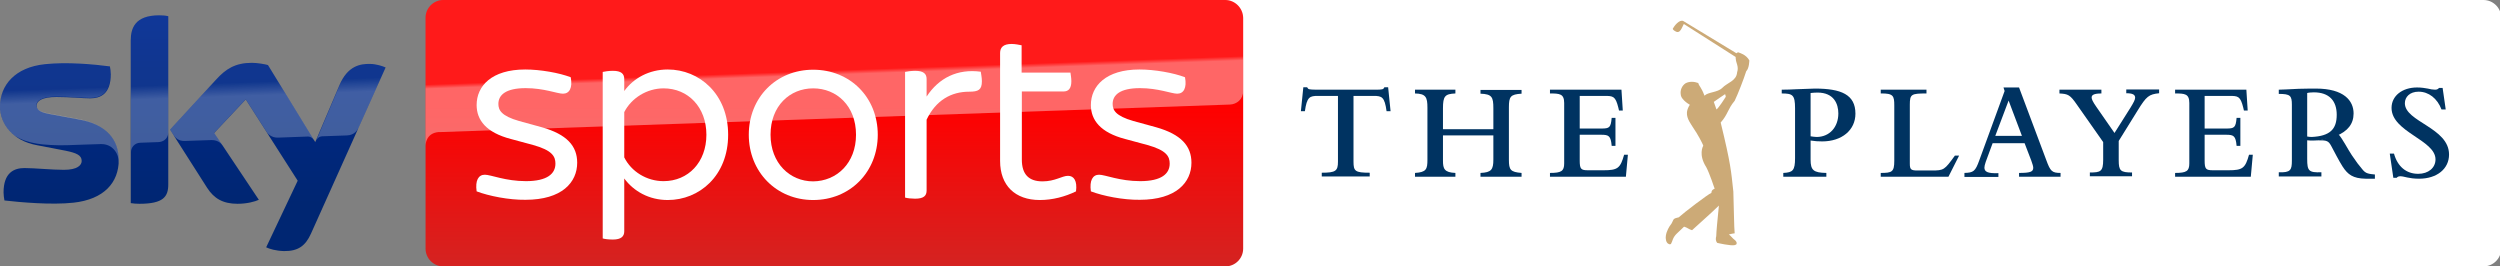
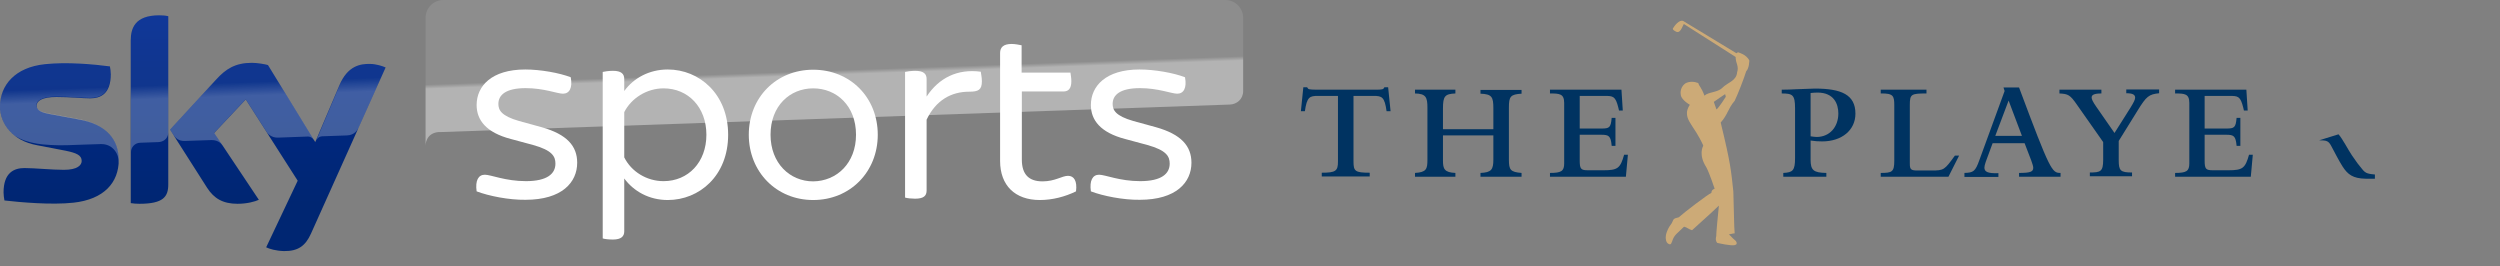
<svg xmlns="http://www.w3.org/2000/svg" width="244px" height="26px" viewBox="0 0 244 26" version="1.1">
  <rect x="0" y="0" width="244" height="26" fill="#808080" stroke="none" />
  <title>/Web svg/The_Players_Master</title>
  <defs>
    <linearGradient x1="49.984%" y1="0%" x2="49.984%" y2="100%" id="linearGradient-1">
      <stop stop-color="#FF0000" offset="40%" />
      <stop stop-color="#D42321" offset="100%" />
    </linearGradient>
    <linearGradient x1="50.158%" y1="51.081%" x2="49.592%" y2="48.182%" id="linearGradient-2">
      <stop stop-color="#FFFFFF" offset="0%" />
      <stop stop-color="#FFFFFF" stop-opacity="0.25" offset="100%" />
    </linearGradient>
    <linearGradient x1="50%" y1="0.024%" x2="50%" y2="99.974%" id="linearGradient-3">
      <stop stop-color="#002A91" offset="0%" />
      <stop stop-color="#002672" offset="80%" />
    </linearGradient>
    <linearGradient x1="50.48%" y1="55.045%" x2="49.672%" y2="46.08%" id="linearGradient-4">
      <stop stop-color="#FFFFFF" offset="0%" />
      <stop stop-color="#FFFFFF" stop-opacity="0.25" offset="100%" />
    </linearGradient>
  </defs>
  <g id="The_Players_Master" stroke="none" stroke-width="1" fill="none" fill-rule="evenodd">
    <g id="Sky_Sports_The-Players_PRIMARY_RGB" fill-rule="nonzero">
      <g id="XMLID_262_" transform="translate(117.65, 0)" fill="#FFFFFF">
-         <path d="M124.735,26 L1.755,26 C0.802,26 0.022,25.22 0.022,24.267 L0.022,1.733 C0.022,0.78 0.802,0 1.755,0 L124.735,0 C125.688,0 126.468,0.78 126.468,1.733 L126.468,24.267 C126.468,25.22 125.688,26 124.735,26 Z" id="Path" />
-       </g>
-       <path d="M119.578,0 L43.268,0 C42.315,0 41.535,0.78 41.535,1.733 L41.535,24.267 C41.535,25.22 42.315,26 43.268,26 L119.6,26 C120.553,26 121.333,25.22 121.333,24.267 L121.333,1.733 C121.312,0.78 120.532,0 119.578,0 Z" id="Plinth_1_" fill="url(#linearGradient-1)" />
+         </g>
      <path d="M42.77,12.892 C42.77,12.892 42.835,12.892 42.943,12.892 C48.078,12.718 120.033,10.205 120.033,10.205 C120.683,10.183 121.333,9.707 121.333,8.883 L121.333,1.733 C121.333,0.78 120.553,0 119.6,0 L43.268,0 C42.315,0 41.535,0.78 41.535,1.733 L41.535,14.257 C41.535,14.105 41.557,13.022 42.77,12.892 Z" id="p40_8_" fill="url(#linearGradient-2)" opacity="0.4" />
      <path d="M25.978,24.137 C26.282,24.288 26.91,24.483 27.712,24.505 C29.077,24.527 29.813,24.007 30.355,22.793 L37.635,6.587 C37.332,6.435 36.66,6.24 36.118,6.24 C35.187,6.218 33.93,6.413 33.128,8.32 L30.767,13.867 L26.152,6.348 C25.848,6.262 25.112,6.132 24.592,6.132 C22.945,6.132 22.035,6.738 21.103,7.757 L16.597,12.653 L20.215,18.33 C20.887,19.37 21.753,19.89 23.183,19.89 C24.115,19.89 24.895,19.673 25.263,19.5 L20.908,12.978 L23.985,9.707 L29.055,17.637 L25.978,24.137 Z M16.423,18.005 C16.423,19.197 15.947,19.89 13.607,19.89 C13.303,19.89 13.022,19.868 12.762,19.825 L12.762,3.965 C12.762,2.752 13.173,1.495 15.535,1.495 C15.838,1.495 16.142,1.517 16.423,1.582 L16.423,18.005 Z M11.592,15.6 C11.592,17.832 10.14,19.457 7.172,19.782 C5.027,20.02 1.907,19.738 0.433,19.565 C0.39,19.327 0.347,19.023 0.347,18.785 C0.347,16.835 1.387,16.402 2.383,16.402 C3.402,16.402 5.027,16.575 6.24,16.575 C7.562,16.575 7.973,16.12 7.973,15.708 C7.973,15.145 7.453,14.928 6.413,14.712 L3.597,14.17 C1.257,13.737 0,12.112 0,10.4 C0,8.32 1.473,6.565 4.377,6.262 C6.565,6.023 9.252,6.283 10.725,6.478 C10.768,6.717 10.812,6.977 10.812,7.237 C10.812,9.187 9.793,9.598 8.797,9.598 C8.038,9.598 6.868,9.468 5.503,9.468 C4.138,9.468 3.575,9.837 3.575,10.313 C3.575,10.812 4.117,11.007 4.983,11.158 L7.67,11.657 C10.4,12.112 11.592,13.672 11.592,15.6 Z" id="Sky_x5F_Logo_1_" fill="url(#linearGradient-3)" />
      <path d="M37.635,6.587 L34.97,12.523 C34.883,12.675 34.602,13.195 33.865,13.217 C33.692,13.217 31.438,13.303 31.438,13.303 C31.005,13.325 30.853,13.737 30.853,13.737 L30.853,13.737 L33.15,8.32 C33.952,6.413 35.208,6.218 36.14,6.24 C36.66,6.24 37.332,6.413 37.635,6.587 Z M30.658,13.672 L26.152,6.348 C25.848,6.262 25.112,6.132 24.592,6.132 C22.945,6.132 22.035,6.738 21.103,7.757 L16.597,12.653 L16.965,13.217 C17.117,13.433 17.42,13.78 18.027,13.758 C18.243,13.758 20.41,13.672 20.583,13.672 C21.147,13.65 21.493,13.888 21.71,14.17 L21.71,14.17 L20.908,12.957 L23.985,9.685 L26.065,12.935 L26.065,12.935 C26.433,13.433 26.997,13.433 27.127,13.433 C27.235,13.433 29.943,13.325 30.073,13.325 C30.268,13.325 30.485,13.433 30.658,13.672 Z M15.535,1.495 C13.173,1.495 12.783,2.752 12.783,3.965 L12.783,14.842 C12.783,14.408 13.13,13.953 13.672,13.932 C14.062,13.91 15.167,13.888 15.492,13.867 C15.86,13.845 16.402,13.607 16.423,12.935 L16.423,1.582 C16.142,1.538 15.838,1.495 15.535,1.495 Z M7.648,11.613 L4.962,11.115 C4.095,10.963 3.553,10.768 3.553,10.27 C3.553,9.815 4.117,9.425 5.482,9.425 C6.825,9.425 8.017,9.555 8.775,9.555 C9.772,9.555 10.79,9.143 10.79,7.193 C10.79,6.933 10.768,6.695 10.703,6.435 C9.23,6.262 6.565,5.98 4.355,6.218 C1.473,6.565 0,8.32 0,10.4 C0,11.462 0.477,12.502 1.43,13.238 C2.145,13.693 2.86,13.888 3.597,14.018 C4.203,14.127 5.568,14.213 6.608,14.17 C6.933,14.148 9.295,14.083 9.815,14.062 C11.007,14.018 11.678,15.037 11.592,16.077 C11.592,16.055 11.592,16.055 11.592,16.033 C11.592,16.033 11.592,16.033 11.592,16.012 C11.613,15.882 11.613,15.752 11.613,15.6 C11.592,13.672 10.4,12.112 7.648,11.613 Z" id="s25_2_" fill="url(#linearGradient-4)" opacity="0.25" />
      <g id="Group" transform="translate(46.367, 4.117)" fill="#FFFFFF">
        <path d="M0.152,14.56 C4.16333634e-17,13.498 0.325,12.935 0.953,12.935 C1.538,12.935 2.968,13.563 4.962,13.563 C7.063,13.563 7.843,12.827 7.843,11.852 C7.843,11.158 7.54,10.552 5.655,10.032 L3.488,9.447 C1.083,8.818 0.152,7.605 0.152,6.132 C0.152,4.29 1.603,2.665 4.897,2.665 C6.37,2.665 8.212,2.99 9.338,3.423 C9.533,4.463 9.208,5.027 8.58,5.027 C8.017,5.027 6.738,4.485 4.94,4.485 C2.99,4.485 2.275,5.157 2.275,6.023 C2.275,6.63 2.557,7.193 4.29,7.692 L6.5,8.298 C8.97,8.992 9.967,10.14 9.967,11.765 C9.967,13.672 8.493,15.383 4.918,15.383 C3.315,15.405 1.343,15.015 0.152,14.56 Z" id="Path" />
        <path d="M24.7,9.035 C24.7,13.043 21.883,15.405 18.807,15.405 C16.965,15.405 15.47,14.538 14.56,13.303 L14.56,18.46 C14.56,18.937 14.278,19.262 13.455,19.262 C13.043,19.262 12.653,19.218 12.458,19.153 L12.458,2.903 C12.653,2.86 13.043,2.795 13.455,2.795 C14.278,2.795 14.56,3.098 14.56,3.597 L14.56,4.767 C15.448,3.532 16.965,2.665 18.807,2.665 C21.883,2.665 24.7,5.048 24.7,9.035 Z M22.577,9.035 C22.577,6.348 20.8,4.507 18.395,4.507 C16.77,4.507 15.253,5.46 14.56,6.825 L14.56,11.245 C15.253,12.632 16.748,13.563 18.395,13.563 C20.8,13.563 22.577,11.722 22.577,9.035 Z" id="Shape" />
        <path d="M26.715,9.035 C26.715,5.395 29.402,2.687 32.998,2.687 C36.617,2.687 39.303,5.395 39.303,9.035 C39.303,12.653 36.617,15.405 32.998,15.405 C29.402,15.405 26.715,12.653 26.715,9.035 Z M37.18,9.035 C37.18,6.218 35.295,4.507 32.998,4.507 C30.723,4.507 28.838,6.218 28.838,9.035 C28.838,11.808 30.723,13.585 32.998,13.585 C35.295,13.563 37.18,11.808 37.18,9.035 Z" id="Shape" />
        <path d="M49.465,3.813 C49.465,4.658 49.118,4.832 48.23,4.832 C46.475,4.832 44.98,5.655 44.07,7.562 L44.07,14.473 C44.07,14.993 43.788,15.275 42.943,15.275 C42.597,15.275 42.185,15.232 41.968,15.167 L41.968,2.903 C42.163,2.86 42.575,2.795 42.943,2.795 C43.788,2.795 44.07,3.098 44.07,3.597 L44.07,5.308 C45.262,3.488 47.082,2.578 49.357,2.882 C49.378,3.055 49.465,3.445 49.465,3.813 Z" id="Path" />
        <path d="M58.652,14.56 C57.59,15.08 56.355,15.405 55.12,15.405 C52.693,15.405 51.242,13.975 51.242,11.592 L51.242,1.062 C51.242,0.52 51.545,0.173 52.368,0.173 C52.715,0.173 53.127,0.26 53.343,0.303 L53.343,2.968 L58.11,2.968 C58.132,3.142 58.197,3.51 58.197,3.813 C58.197,4.55 57.893,4.81 57.438,4.81 L53.365,4.81 L53.365,11.462 C53.365,12.892 54.037,13.585 55.38,13.585 C56.615,13.585 57.287,13.043 57.872,13.043 C58.457,13.043 58.782,13.542 58.652,14.56 Z" id="Path" />
        <path d="M60.103,14.56 C59.952,13.498 60.277,12.935 60.905,12.935 C61.49,12.935 62.92,13.563 64.913,13.563 C67.015,13.563 67.795,12.827 67.795,11.852 C67.795,11.158 67.492,10.552 65.607,10.032 L63.44,9.447 C61.035,8.818 60.103,7.605 60.103,6.132 C60.103,4.29 61.555,2.665 64.848,2.665 C66.322,2.665 68.163,2.99 69.29,3.423 C69.485,4.463 69.16,5.027 68.532,5.027 C67.968,5.027 66.69,4.485 64.892,4.485 C62.942,4.485 62.227,5.157 62.227,6.023 C62.227,6.63 62.508,7.193 64.242,7.692 L66.452,8.298 C68.922,8.992 69.918,10.14 69.918,11.765 C69.918,13.672 68.445,15.383 64.87,15.383 C63.267,15.405 61.295,15.015 60.103,14.56 Z" id="Path" />
      </g>
      <g id="The_Players_Logo" transform="translate(126.967, 1.95)">
        <g id="Group" transform="translate(0, 6.5)" fill="#003361">
          <g>
            <path d="M0.238,0.065 L0.607,0.065 C0.672,0.152 0.693,0.238 0.823,0.26 C0.953,0.282 1.127,0.303 1.495,0.303 L7.258,0.303 C7.952,0.303 8.06,0.282 8.147,0.065 L8.515,0.065 L8.753,2.405 L8.363,2.405 C8.168,0.997 7.908,0.91 7.085,0.91 L5.135,0.91 L5.135,7.323 C5.135,8.255 5.287,8.407 6.717,8.407 L6.717,8.775 L2.037,8.775 L2.037,8.407 C3.402,8.407 3.618,8.233 3.618,7.323 L3.618,0.91 L1.668,0.91 C0.867,0.91 0.585,0.997 0.39,2.405 L4.92642963e-14,2.405 L0.238,0.065 Z" id="Path" />
            <path d="M13.867,7.237 C13.867,8.017 13.997,8.385 15.08,8.428 L15.08,8.797 L11.137,8.797 L11.137,8.428 C12.242,8.363 12.35,8.06 12.35,7.15 L12.35,2.058 C12.35,1.04 12.198,0.693 11.137,0.672 L11.137,0.303 L15.08,0.303 L15.08,0.672 C14.062,0.715 13.867,0.932 13.867,2.123 L13.867,4.16 L18.785,4.16 L18.785,2.123 C18.785,1.018 18.655,0.737 17.528,0.693 L17.528,0.325 L21.537,0.325 L21.537,0.693 C20.453,0.758 20.302,0.975 20.302,2.037 L20.302,7.15 C20.302,8.125 20.453,8.342 21.537,8.428 L21.537,8.797 L17.528,8.797 L17.528,8.428 C18.59,8.385 18.785,8.103 18.785,7.128 L18.785,4.767 L13.867,4.767 L13.867,7.237 Z" id="Path" />
            <path d="M24.31,8.797 L24.31,8.428 C25.415,8.428 25.697,8.255 25.697,7.497 L25.697,1.603 C25.697,0.693 25.242,0.672 24.31,0.672 L24.31,0.303 L31.287,0.303 L31.417,2.34 L31.048,2.34 L30.983,2.058 C30.702,0.932 30.485,0.91 29.618,0.91 L27.213,0.91 L27.213,4.095 L29.315,4.095 C30.117,4.095 30.247,4.008 30.333,3.055 L30.702,3.055 L30.702,5.785 L30.333,5.785 C30.247,4.81 30.052,4.702 29.315,4.702 L27.213,4.702 L27.213,7.193 C27.213,8.038 27.322,8.168 28.015,8.168 L29.532,8.168 C30.918,8.168 31.178,7.973 31.547,6.652 L31.915,6.652 L31.72,8.797 L24.31,8.797 L24.31,8.797 Z" id="Path" />
            <path d="M47.082,8.428 C48.013,8.385 48.23,8.19 48.23,6.977 L48.23,2.123 C48.23,0.802 47.992,0.672 46.93,0.672 L46.93,0.303 C47.32,0.303 48.013,0.282 48.338,0.26 C48.988,0.238 49.898,0.195 50.158,0.195 C52.737,0.195 54.123,0.78 54.123,2.643 C54.123,4.247 52.802,5.352 50.873,5.352 C50.505,5.352 50.137,5.33 49.747,5.265 L49.747,7.128 C49.747,8.168 50.028,8.407 51.285,8.428 L51.285,8.797 L47.082,8.797 L47.082,8.428 L47.082,8.428 Z M49.747,4.853 C49.92,4.875 50.137,4.918 50.332,4.918 C51.588,4.918 52.455,3.965 52.455,2.622 C52.455,1.712 52.043,0.585 50.418,0.585 C50.158,0.585 49.963,0.607 49.747,0.628 L49.747,4.853 Z" id="Shape" />
            <path d="M56.593,8.797 L56.593,8.428 C57.677,8.428 57.915,8.342 57.915,7.258 L57.915,1.842 C57.915,0.91 57.828,0.65 56.593,0.672 L56.593,0.303 L61.057,0.303 L61.057,0.672 C59.583,0.672 59.432,0.737 59.432,1.755 L59.432,7.518 C59.432,8.082 59.54,8.19 60.168,8.19 L61.577,8.19 C62.747,8.19 62.812,8.147 63.83,6.738 L64.242,6.738 L63.202,8.797 L56.593,8.797 Z" id="Path" />
-             <path d="M64.74,8.428 C65.65,8.407 65.823,8.277 66.213,7.193 L68.683,0.433 L68.575,0.087 L70.092,0.087 L72.757,7.193 C73.147,8.255 73.298,8.428 74.143,8.428 L74.143,8.797 L70.092,8.797 L70.092,8.428 C71.175,8.428 71.478,8.32 71.478,7.93 C71.478,7.8 71.413,7.562 71.283,7.215 L70.633,5.525 L67.513,5.525 L66.842,7.345 C66.755,7.605 66.712,7.778 66.712,7.908 C66.712,8.298 66.993,8.493 68.077,8.45 L68.077,8.818 L64.762,8.818 L64.762,8.428 L64.74,8.428 Z M70.373,4.81 L69.073,1.365 L67.773,4.81 L70.373,4.81 Z" id="Shape" />
+             <path d="M64.74,8.428 C65.65,8.407 65.823,8.277 66.213,7.193 L68.683,0.433 L68.575,0.087 L70.092,0.087 C73.147,8.255 73.298,8.428 74.143,8.428 L74.143,8.797 L70.092,8.797 L70.092,8.428 C71.175,8.428 71.478,8.32 71.478,7.93 C71.478,7.8 71.413,7.562 71.283,7.215 L70.633,5.525 L67.513,5.525 L66.842,7.345 C66.755,7.605 66.712,7.778 66.712,7.908 C66.712,8.298 66.993,8.493 68.077,8.45 L68.077,8.818 L64.762,8.818 L64.762,8.428 L64.74,8.428 Z M70.373,4.81 L69.073,1.365 L67.773,4.81 L70.373,4.81 Z" id="Shape" />
            <path d="M75.747,1.777 C75.075,0.802 74.88,0.715 74.035,0.672 L74.035,0.303 L78.13,0.303 L78.13,0.672 C77.393,0.672 77.177,0.823 77.177,1.062 C77.177,1.235 77.285,1.473 77.632,1.972 L79.408,4.528 L80.968,2.058 C81.272,1.56 81.423,1.278 81.423,1.083 C81.423,0.78 81.163,0.65 80.557,0.65 L80.557,0.282 L83.763,0.282 L83.763,0.65 C82.767,0.758 82.528,0.932 81.662,2.34 L79.82,5.308 L79.82,7.193 C79.82,8.212 79.993,8.385 81.12,8.385 L81.12,8.753 L77.003,8.753 L77.003,8.385 C78.043,8.385 78.303,8.298 78.303,7.15 L78.303,5.417 L75.747,1.777 Z" id="Path" />
            <path d="M85.323,8.797 L85.323,8.428 C86.428,8.428 86.71,8.255 86.71,7.497 L86.71,1.603 C86.71,0.693 86.255,0.672 85.323,0.672 L85.323,0.303 L92.278,0.303 L92.408,2.34 L92.04,2.34 L91.975,2.058 C91.693,0.932 91.477,0.91 90.61,0.91 L88.205,0.91 L88.205,4.095 L90.307,4.095 C91.108,4.095 91.238,4.008 91.325,3.055 L91.693,3.055 L91.693,5.785 L91.325,5.785 C91.238,4.81 91.043,4.702 90.307,4.702 L88.205,4.702 L88.205,7.193 C88.205,8.038 88.313,8.168 89.007,8.168 L90.523,8.168 C91.91,8.168 92.17,7.973 92.538,6.652 L92.907,6.652 L92.712,8.797 L85.323,8.797 L85.323,8.797 Z" id="Path" />
-             <path d="M106.275,6.543 L106.687,6.543 C107.033,7.8 107.878,8.515 109.048,8.515 C110.045,8.515 110.738,7.93 110.738,7.107 C110.738,5.2 106.448,4.442 106.448,2.08 C106.448,0.91 107.488,0.087 108.94,0.087 C109.395,0.087 109.72,0.152 109.98,0.195 C110.24,0.26 110.478,0.303 110.695,0.303 C110.868,0.303 110.977,0.26 111.085,0.13 L111.432,0.13 L111.735,2.232 L111.323,2.232 C110.912,1.148 110.067,0.498 109.092,0.498 C108.225,0.498 107.748,1.018 107.748,1.625 C107.748,3.445 112.06,4.008 112.06,6.63 C112.06,8.038 110.868,8.992 109.135,8.992 C108.117,8.992 107.683,8.753 107.315,8.753 C107.142,8.753 107.033,8.797 106.947,8.905 L106.622,8.905 L106.275,6.543 Z" id="Path" />
-             <path d="M98.215,7.063 C98.215,8.233 98.367,8.407 99.602,8.363 L99.602,8.775 L95.442,8.775 L95.442,8.363 C96.59,8.407 96.72,8.147 96.72,7.237 L96.72,1.777 C96.72,0.888 96.568,0.715 95.442,0.715 L95.442,0.303 C95.767,0.303 96.46,0.26 97.392,0.217 C98.107,0.195 98.778,0.195 99.06,0.195 C101.812,0.195 102.743,1.387 102.743,2.622 C102.743,3.64 102.18,4.355 101.032,4.832 C100.382,5.005 100.425,5.005 99.428,5.243 C99.038,5.265 98.562,5.287 98.215,5.243 L98.215,7.063 Z M98.215,4.875 C98.302,4.897 98.562,4.918 98.648,4.918 C100.468,4.832 101.097,4.138 101.097,2.752 C101.097,1.387 100.36,0.563 98.865,0.563 C98.67,0.563 98.345,0.585 98.215,0.628 L98.215,4.875 Z" id="Shape" />
          </g>
          <path d="M104.823,8.58 C104.585,8.558 104.347,8.537 104.13,8.472 C103.892,8.407 103.718,8.233 103.567,8.038 C103.285,7.713 103.003,7.345 102.57,6.695 C102.202,6.153 101.638,5.048 101.27,4.658 L99.385,5.243 C100.122,5.243 100.295,5.308 100.555,5.785 C100.837,6.305 101.292,7.215 101.682,7.822 C102.18,8.58 102.678,8.97 103.913,8.992 C104.043,8.992 104.173,8.992 104.325,8.992 C104.325,8.992 104.455,8.992 104.455,8.992 C104.563,8.992 104.693,8.992 104.823,8.992 L104.823,8.58 L104.823,8.58 Z" id="Path" />
        </g>
        <path d="M43.463,5.005 C43.767,4.702 43.767,3.943 43.767,3.943 C43.463,3.38 42.813,3.207 42.813,3.207 C42.662,3.098 42.553,3.207 42.51,3.25 L42.51,3.25 L37.332,0.108 C36.942,-0.087 36.443,0.585 36.313,0.823 C36.248,0.91 36.422,1.04 36.552,1.105 C37.028,1.408 37.202,0.672 37.375,0.39 L42.445,3.618 C42.423,3.618 42.423,3.77 42.445,3.77 C42.445,4.182 42.77,4.528 42.575,5.113 C42.51,5.958 41.622,6.11 41.123,6.63 C40.668,7.085 39.758,7.02 39.39,7.388 C39.065,6.522 38.87,6.478 38.783,6.153 C38.393,6.002 37.917,5.98 37.548,6.175 C37.18,6.413 37.007,6.868 37.072,7.258 C37.072,7.67 37.657,8.103 37.96,8.277 C37.765,8.558 37.678,8.883 37.678,9.035 C37.635,9.642 38.112,10.205 38.242,10.443 C38.805,11.267 39.13,11.938 39.238,12.177 C39.26,12.22 39.282,12.263 39.26,12.307 C39.238,12.328 38.783,13.152 39.563,14.365 C39.888,14.972 40.343,16.358 40.343,16.358 C40.517,16.553 40.083,16.423 40.062,16.878 C39.758,16.987 37.397,18.785 36.877,19.262 C36.66,19.327 36.4,19.327 36.313,19.587 C36.292,19.608 36.205,19.847 36.162,19.89 C35.945,20.15 35.685,20.605 35.62,21.06 C35.577,21.298 35.62,21.753 35.902,21.862 C36.01,21.927 36.075,21.883 36.118,21.862 C36.14,21.84 36.313,21.428 36.313,21.385 C36.508,20.93 36.768,20.8 37.397,20.172 C37.722,20.258 37.852,20.432 38.177,20.518 C39.065,19.695 39.932,18.958 40.798,18.113 C40.668,19.413 40.538,20.735 40.538,21.103 C40.473,21.32 40.473,21.558 40.625,21.753 C40.625,21.753 41.99,22.078 42.358,21.97 C42.488,21.927 42.51,21.883 42.51,21.883 C42.51,21.883 42.64,21.688 42.293,21.428 C42.185,21.363 41.947,21.06 41.773,20.93 C42.033,20.865 42.272,20.822 42.337,20.822 C42.272,20.15 42.272,18.677 42.207,16.748 C41.99,14.755 41.968,14.083 40.972,10.01 C41.687,9.208 41.643,8.71 42.337,7.887 C42.662,7.215 43.225,5.763 43.463,5.005 M40.56,8.732 C40.538,8.667 40.365,8.168 40.3,7.995 C40.3,7.973 41.405,7.237 41.405,7.237 C41.405,7.237 41.47,7.432 41.47,7.497 C41.47,7.518 40.733,8.645 40.56,8.732" id="Shape" fill="#CCAA77" />
      </g>
    </g>
  </g>
</svg>